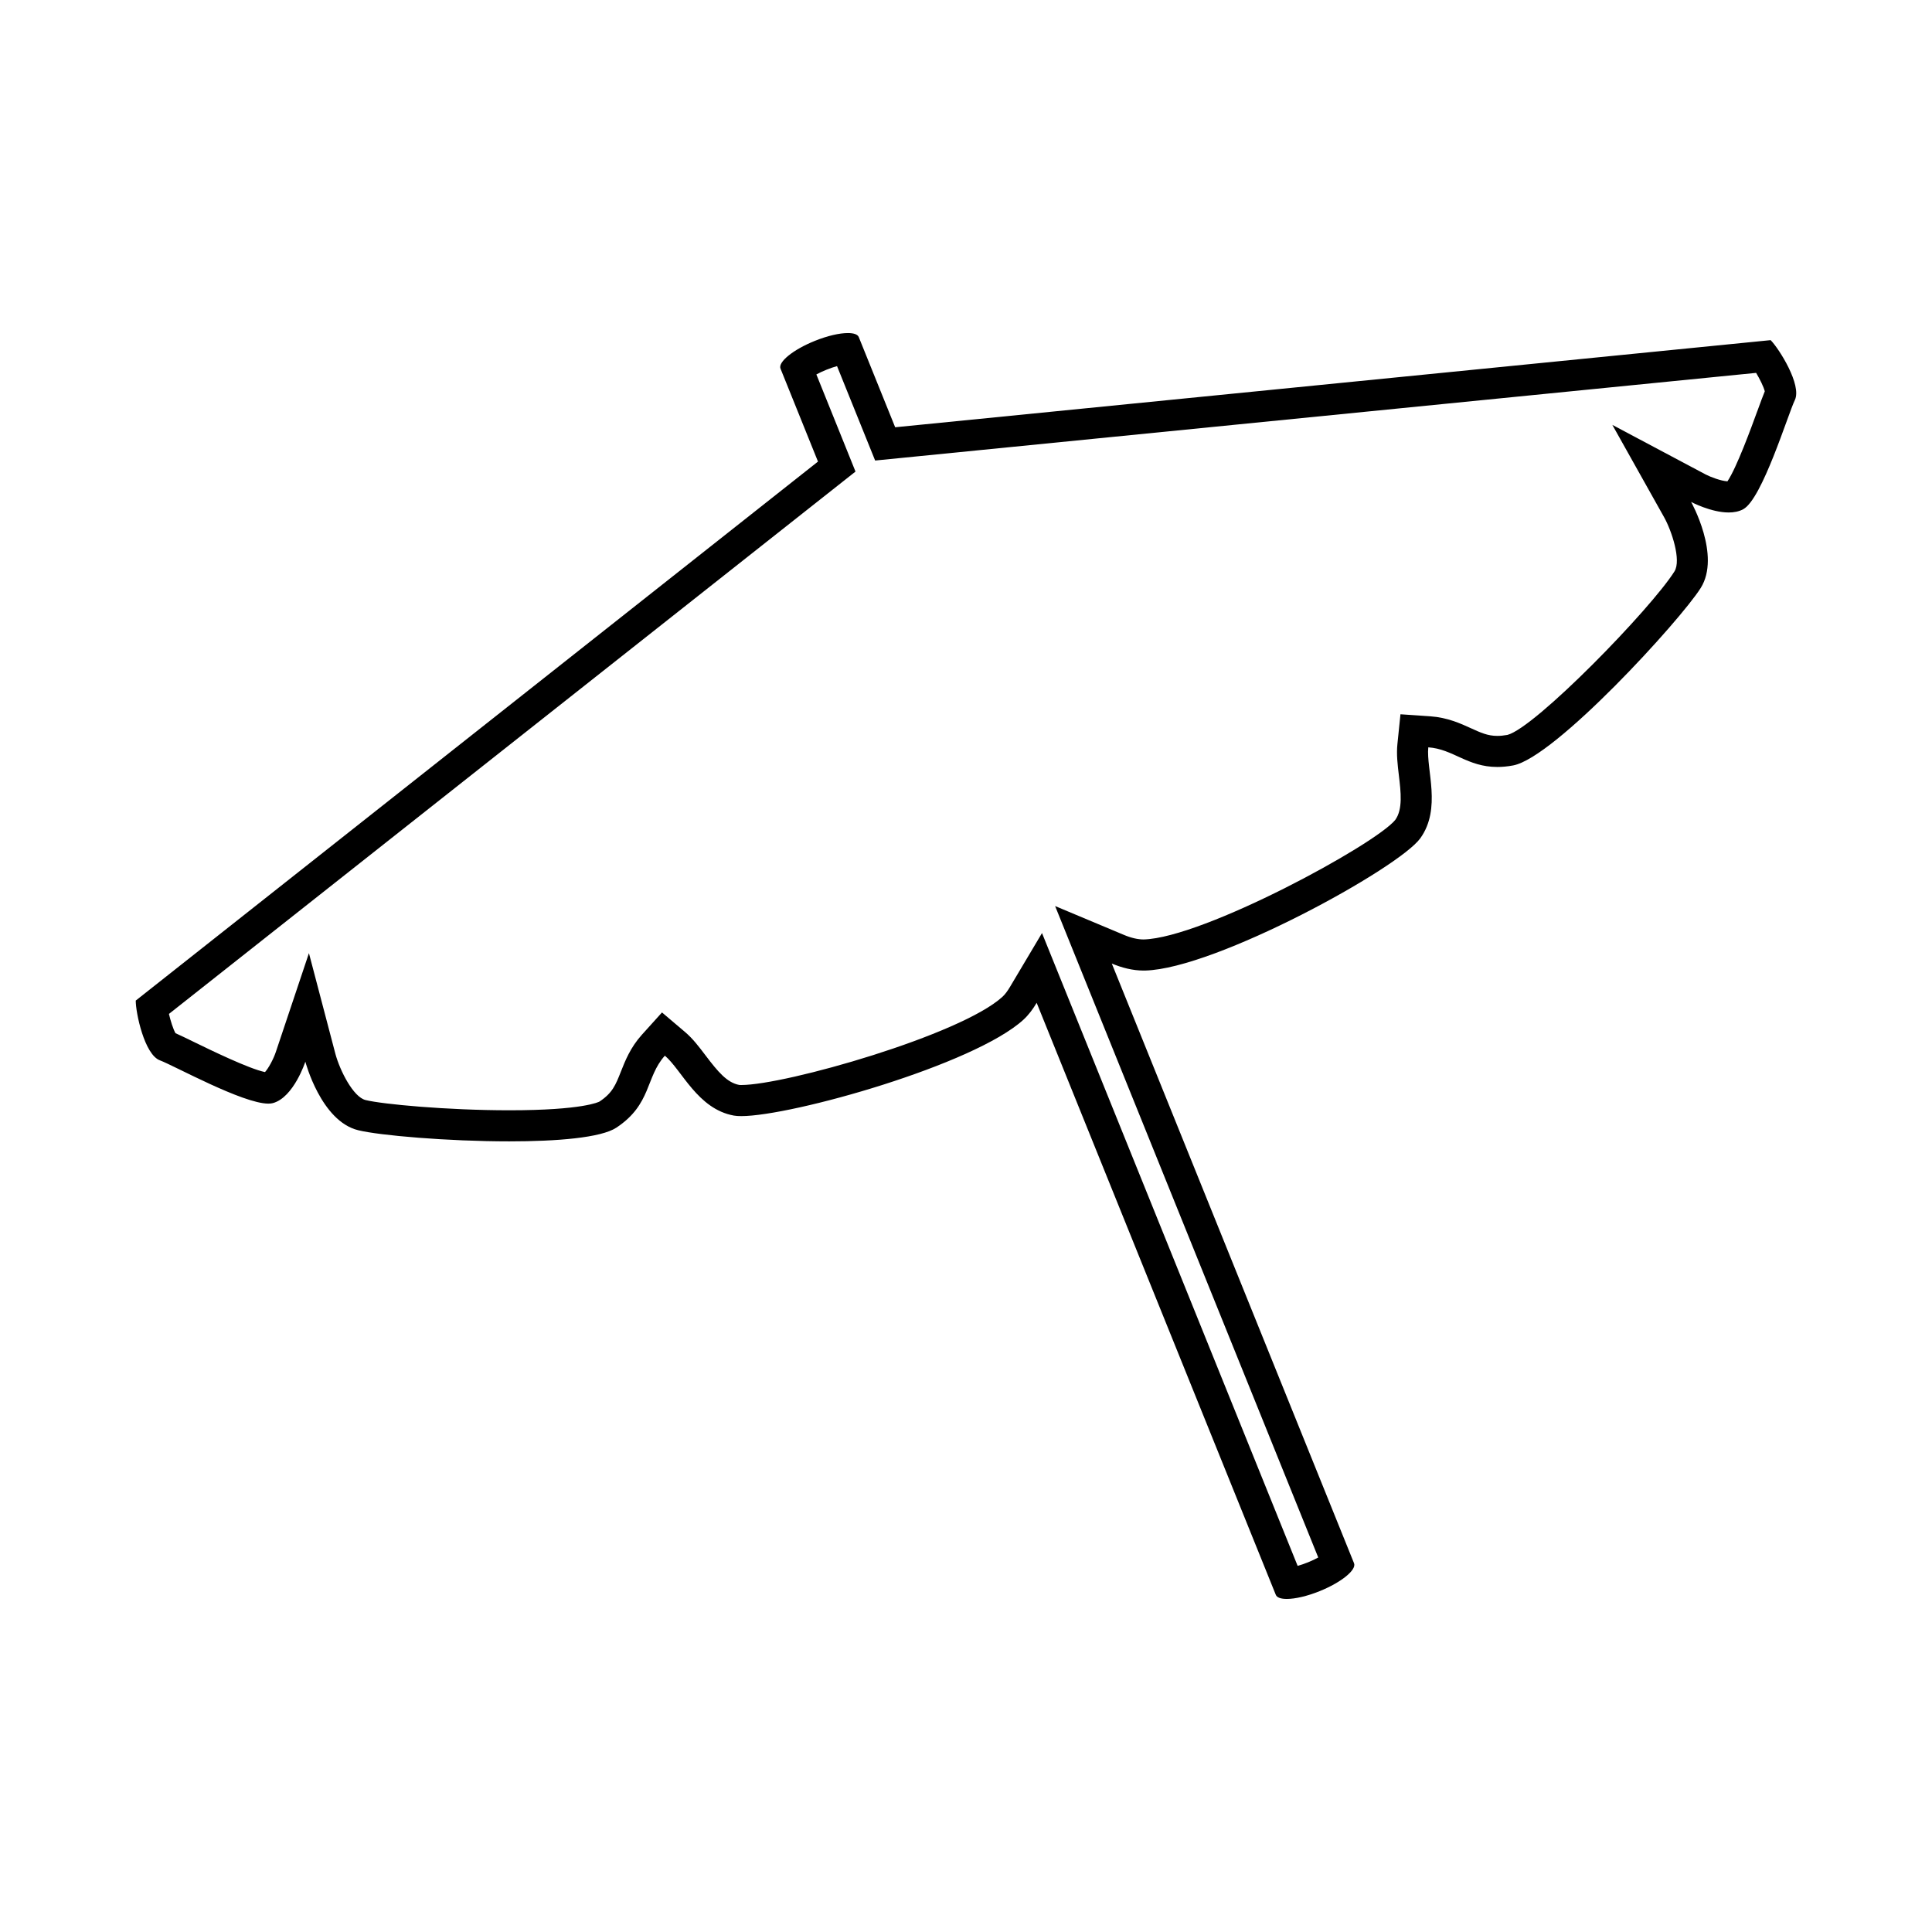
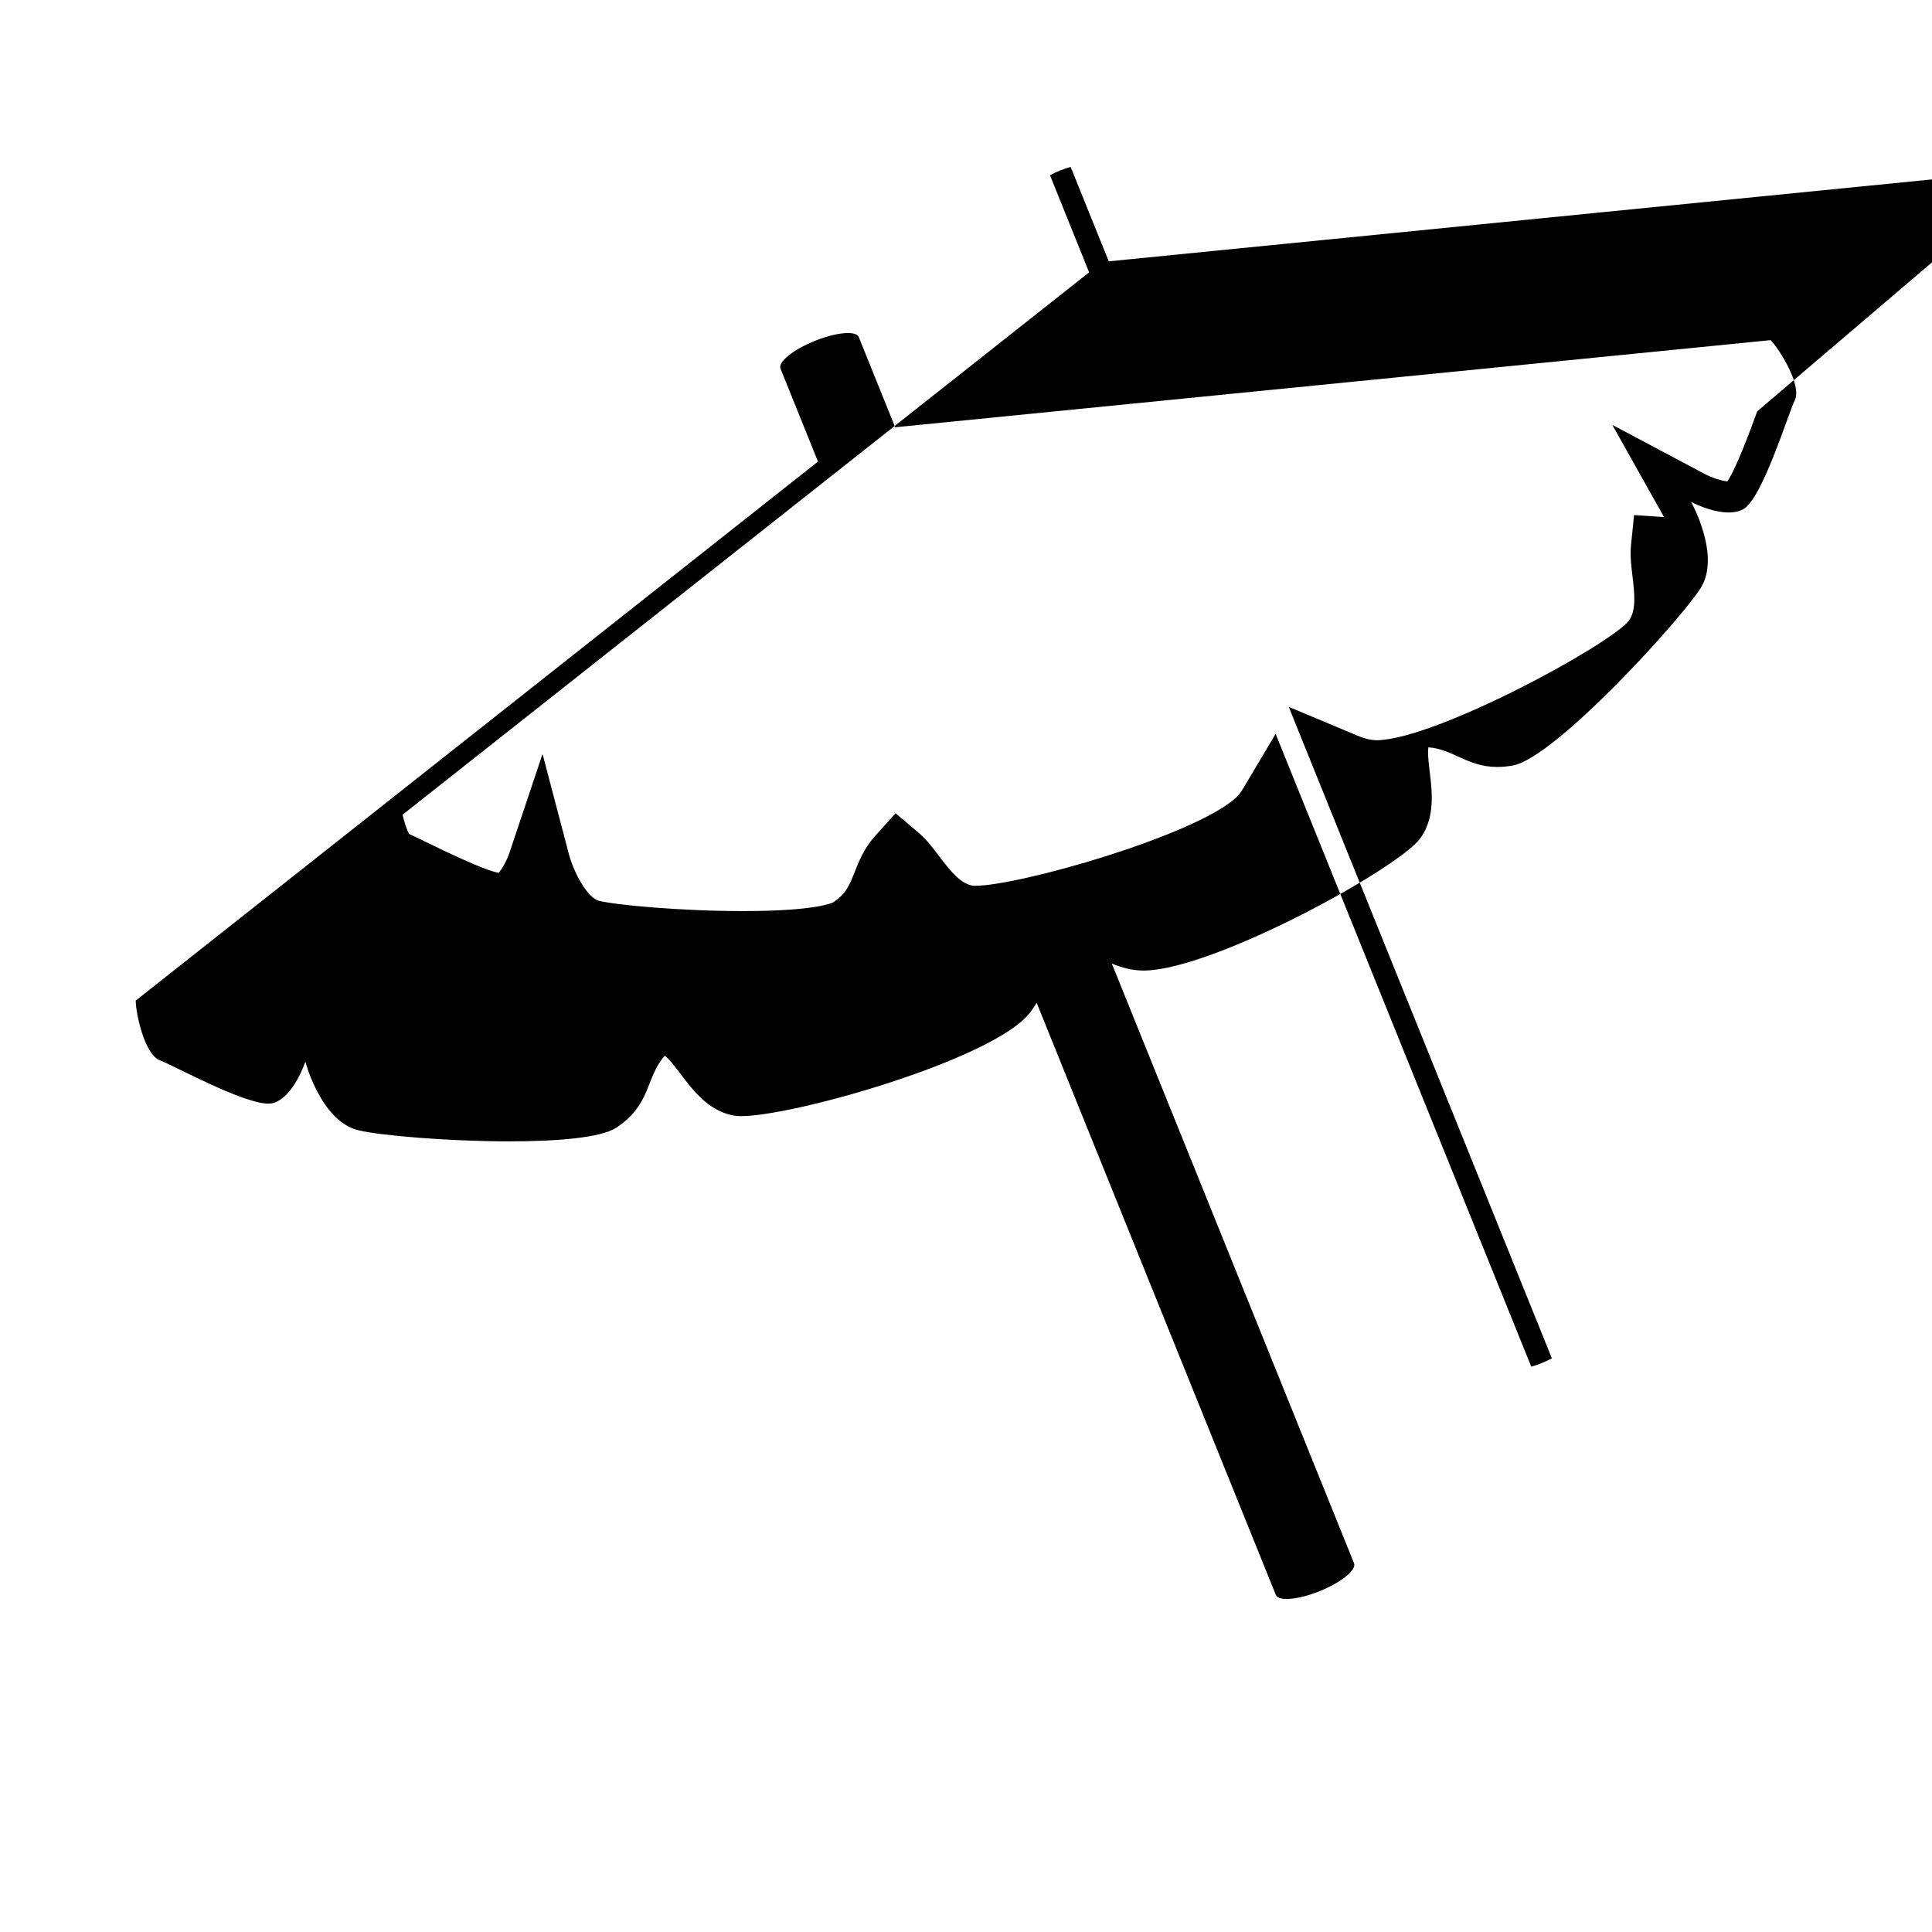
<svg xmlns="http://www.w3.org/2000/svg" fill="#000000" width="800px" height="800px" version="1.1" viewBox="144 144 512 512">
-   <path d="m613.25 234.14-232.02 23.09-9.645-23.895c-0.297-0.727-1.352-1.074-2.887-1.074-2.207 0-5.402 0.719-8.77 2.082-5.742 2.312-9.801 5.606-9.082 7.356l9.93 24.625-180.8 142.84c-0.02 3.195 2.289 14.324 6.414 15.844 3.848 1.445 21.945 11.465 28.738 11.465 0.453 0 0.855-0.047 1.203-0.141 5.516-1.516 8.59-10.977 8.59-10.977s4.125 15.754 14.008 18.168c5.57 1.375 23.66 2.949 40.043 2.949 12.652 0 24.289-0.938 28.375-3.633 9.352-6.188 7.707-13.371 12.852-19.074 4.492 3.809 8.672 14.133 18.273 15.875 0.527 0.098 1.188 0.141 1.969 0.141 13.387 0 61.773-13.621 74.789-25.555 1.41-1.301 2.527-2.832 3.496-4.469l63.375 156.89c0.293 0.73 1.355 1.09 2.906 1.09 2.195 0 5.375-0.715 8.73-2.07 5.719-2.312 9.801-5.629 9.098-7.387l-64.195-158.93c2.66 1.113 5.508 1.859 8.438 1.859 0.141 0 0.281 0 0.422-0.004 18.695-0.492 67.184-27.121 72.891-35.047 5.699-7.91 1.523-18.258 2.121-24.105 6.586 0.453 10.328 5.203 18.289 5.203 1.281 0 2.672-0.121 4.195-0.406 11.055-2.062 44.281-38.414 49.707-47.02 5.422-8.609-2.539-22.809-2.539-22.809s5.25 2.793 9.957 2.793c1.379 0 2.715-0.242 3.856-0.863 5.027-2.734 11.785-24.973 13.68-28.938 1.898-3.969-4.168-13.582-6.41-15.863zm-3.57 18.871c-1.547 4.242-5.457 14.973-7.894 18.547-1.773-0.121-4.445-1.133-5.754-1.812l-24.746-13.148 13.703 24.445c2 3.562 4.629 11.426 2.754 14.395-6.277 9.961-36.805 41.348-44.246 43.316-0.957 0.176-1.863 0.266-2.695 0.266-2.539 0-4.394-0.848-6.961-2.019-2.793-1.273-6.266-2.856-10.762-3.168l-7.941-0.543-0.812 7.918c-0.277 2.707 0.047 5.406 0.387 8.266 0.527 4.418 1.078 8.988-0.957 11.812-5.262 6.508-50.824 31.266-66.676 31.68-1.559 0-3.332-0.406-5.254-1.219l-18.211-7.633 7.394 18.309 62.34 154.33c-0.746 0.406-1.652 0.848-2.695 1.27-1.031 0.418-1.965 0.727-2.769 0.945l-61.52-152.3-6.223-15.395-8.488 14.273c-0.691 1.16-1.34 2.016-1.984 2.606-11.055 10.133-57.531 23.387-69.227 23.387-0.215 0-0.406 0-0.5-0.012-3.269-0.594-5.68-3.496-8.988-7.859-1.734-2.289-3.367-4.445-5.43-6.191l-6.09-5.168-5.352 5.934c-3.019 3.352-4.418 6.902-5.543 9.754-1.391 3.523-2.227 5.648-5.668 7.926-0.172 0.098-4.367 2.312-23.902 2.312-16.531 0-33.594-1.602-38.09-2.711-3.238-0.789-6.793-7.769-8-12.258l-7.008-26.672-8.77 26.18c-0.656 1.953-1.934 4.293-2.871 5.34-4.246-0.871-14.574-5.91-18.66-7.898-2.312-1.129-3.863-1.879-5.062-2.41-0.625-1.113-1.285-3.195-1.738-5.106l177.11-139.91 4.836-3.82-2.301-5.719-8.07-20.02c0.746-0.402 1.641-0.832 2.68-1.25 1.047-0.422 1.984-0.734 2.797-0.957l7.789 19.297 2.309 5.723 6.141-0.609 227.33-22.621c1.004 1.691 1.977 3.648 2.297 4.883-0.5 1.207-1.102 2.852-2.004 5.32z" />
+   <path d="m613.25 234.14-232.02 23.09-9.645-23.895c-0.297-0.727-1.352-1.074-2.887-1.074-2.207 0-5.402 0.719-8.77 2.082-5.742 2.312-9.801 5.606-9.082 7.356l9.93 24.625-180.8 142.84c-0.02 3.195 2.289 14.324 6.414 15.844 3.848 1.445 21.945 11.465 28.738 11.465 0.453 0 0.855-0.047 1.203-0.141 5.516-1.516 8.59-10.977 8.59-10.977s4.125 15.754 14.008 18.168c5.57 1.375 23.66 2.949 40.043 2.949 12.652 0 24.289-0.938 28.375-3.633 9.352-6.188 7.707-13.371 12.852-19.074 4.492 3.809 8.672 14.133 18.273 15.875 0.527 0.098 1.188 0.141 1.969 0.141 13.387 0 61.773-13.621 74.789-25.555 1.41-1.301 2.527-2.832 3.496-4.469l63.375 156.89c0.293 0.73 1.355 1.09 2.906 1.09 2.195 0 5.375-0.715 8.73-2.07 5.719-2.312 9.801-5.629 9.098-7.387l-64.195-158.93c2.66 1.113 5.508 1.859 8.438 1.859 0.141 0 0.281 0 0.422-0.004 18.695-0.492 67.184-27.121 72.891-35.047 5.699-7.91 1.523-18.258 2.121-24.105 6.586 0.453 10.328 5.203 18.289 5.203 1.281 0 2.672-0.121 4.195-0.406 11.055-2.062 44.281-38.414 49.707-47.02 5.422-8.609-2.539-22.809-2.539-22.809s5.25 2.793 9.957 2.793c1.379 0 2.715-0.242 3.856-0.863 5.027-2.734 11.785-24.973 13.68-28.938 1.898-3.969-4.168-13.582-6.41-15.863zm-3.57 18.871c-1.547 4.242-5.457 14.973-7.894 18.547-1.773-0.121-4.445-1.133-5.754-1.812l-24.746-13.148 13.703 24.445l-7.941-0.543-0.812 7.918c-0.277 2.707 0.047 5.406 0.387 8.266 0.527 4.418 1.078 8.988-0.957 11.812-5.262 6.508-50.824 31.266-66.676 31.68-1.559 0-3.332-0.406-5.254-1.219l-18.211-7.633 7.394 18.309 62.34 154.33c-0.746 0.406-1.652 0.848-2.695 1.27-1.031 0.418-1.965 0.727-2.769 0.945l-61.52-152.3-6.223-15.395-8.488 14.273c-0.691 1.16-1.34 2.016-1.984 2.606-11.055 10.133-57.531 23.387-69.227 23.387-0.215 0-0.406 0-0.5-0.012-3.269-0.594-5.68-3.496-8.988-7.859-1.734-2.289-3.367-4.445-5.43-6.191l-6.09-5.168-5.352 5.934c-3.019 3.352-4.418 6.902-5.543 9.754-1.391 3.523-2.227 5.648-5.668 7.926-0.172 0.098-4.367 2.312-23.902 2.312-16.531 0-33.594-1.602-38.09-2.711-3.238-0.789-6.793-7.769-8-12.258l-7.008-26.672-8.77 26.18c-0.656 1.953-1.934 4.293-2.871 5.34-4.246-0.871-14.574-5.91-18.66-7.898-2.312-1.129-3.863-1.879-5.062-2.41-0.625-1.113-1.285-3.195-1.738-5.106l177.11-139.91 4.836-3.82-2.301-5.719-8.07-20.02c0.746-0.402 1.641-0.832 2.68-1.25 1.047-0.422 1.984-0.734 2.797-0.957l7.789 19.297 2.309 5.723 6.141-0.609 227.33-22.621c1.004 1.691 1.977 3.648 2.297 4.883-0.5 1.207-1.102 2.852-2.004 5.32z" />
</svg>